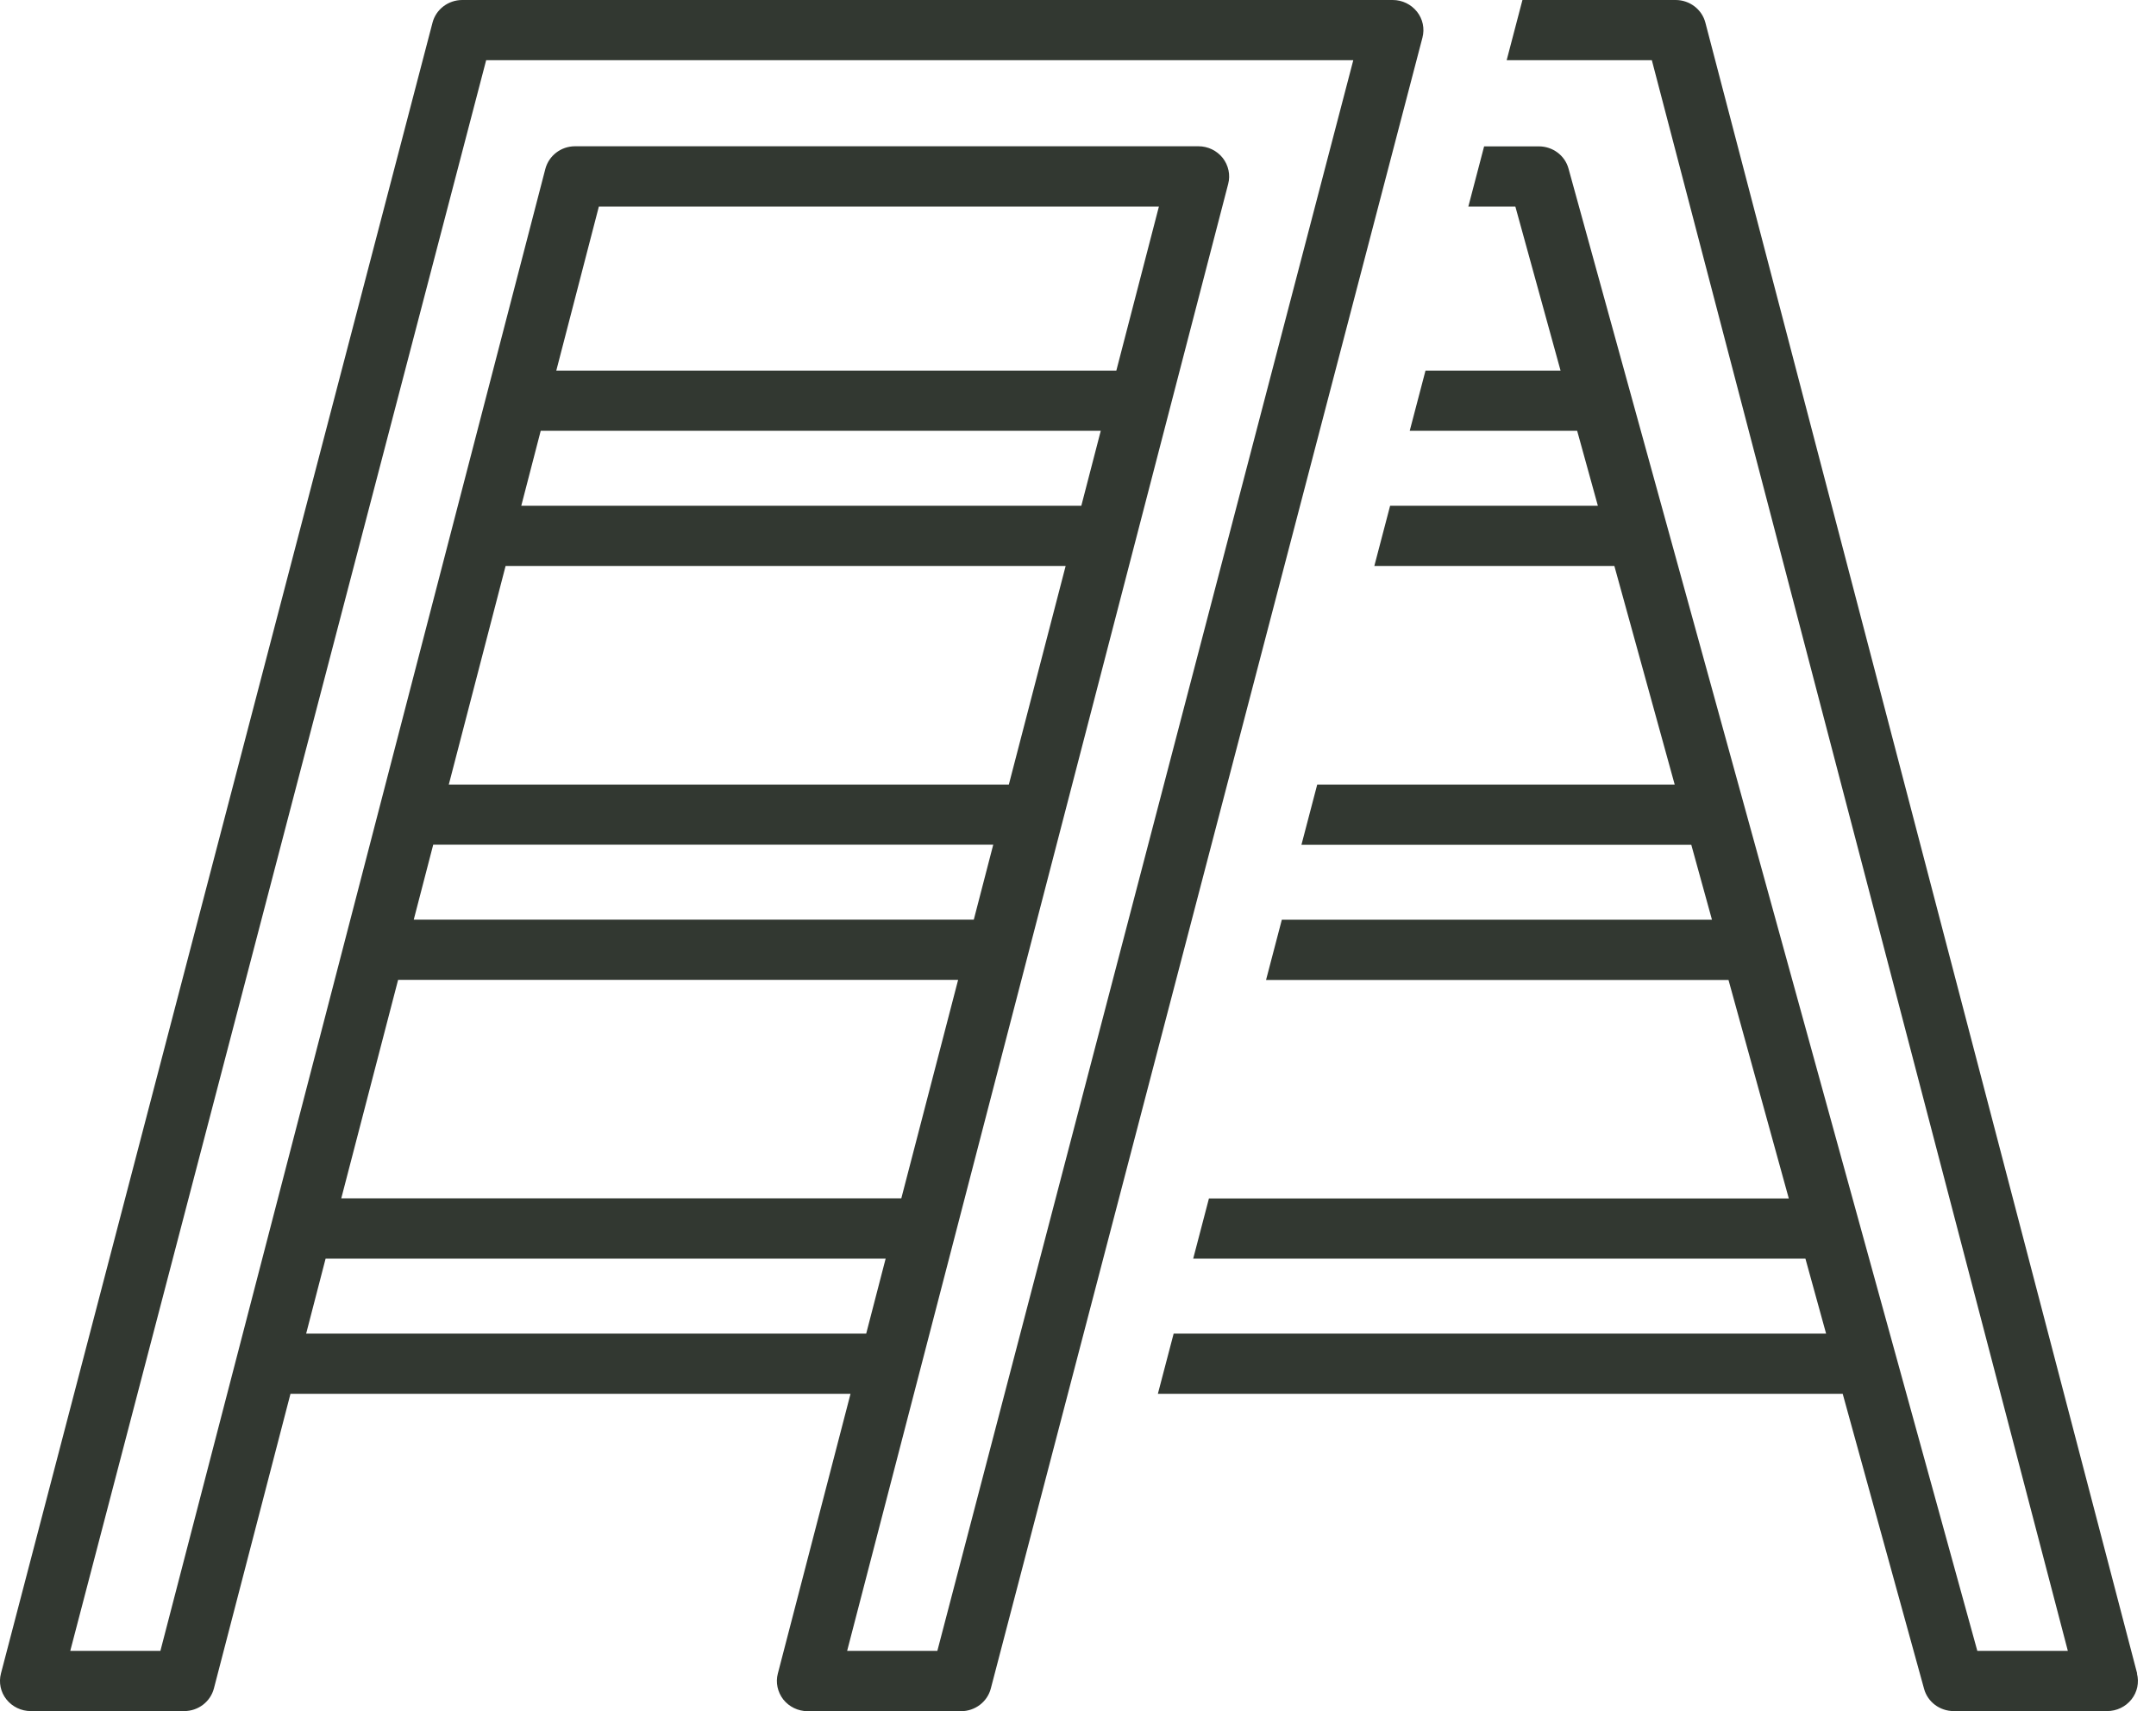
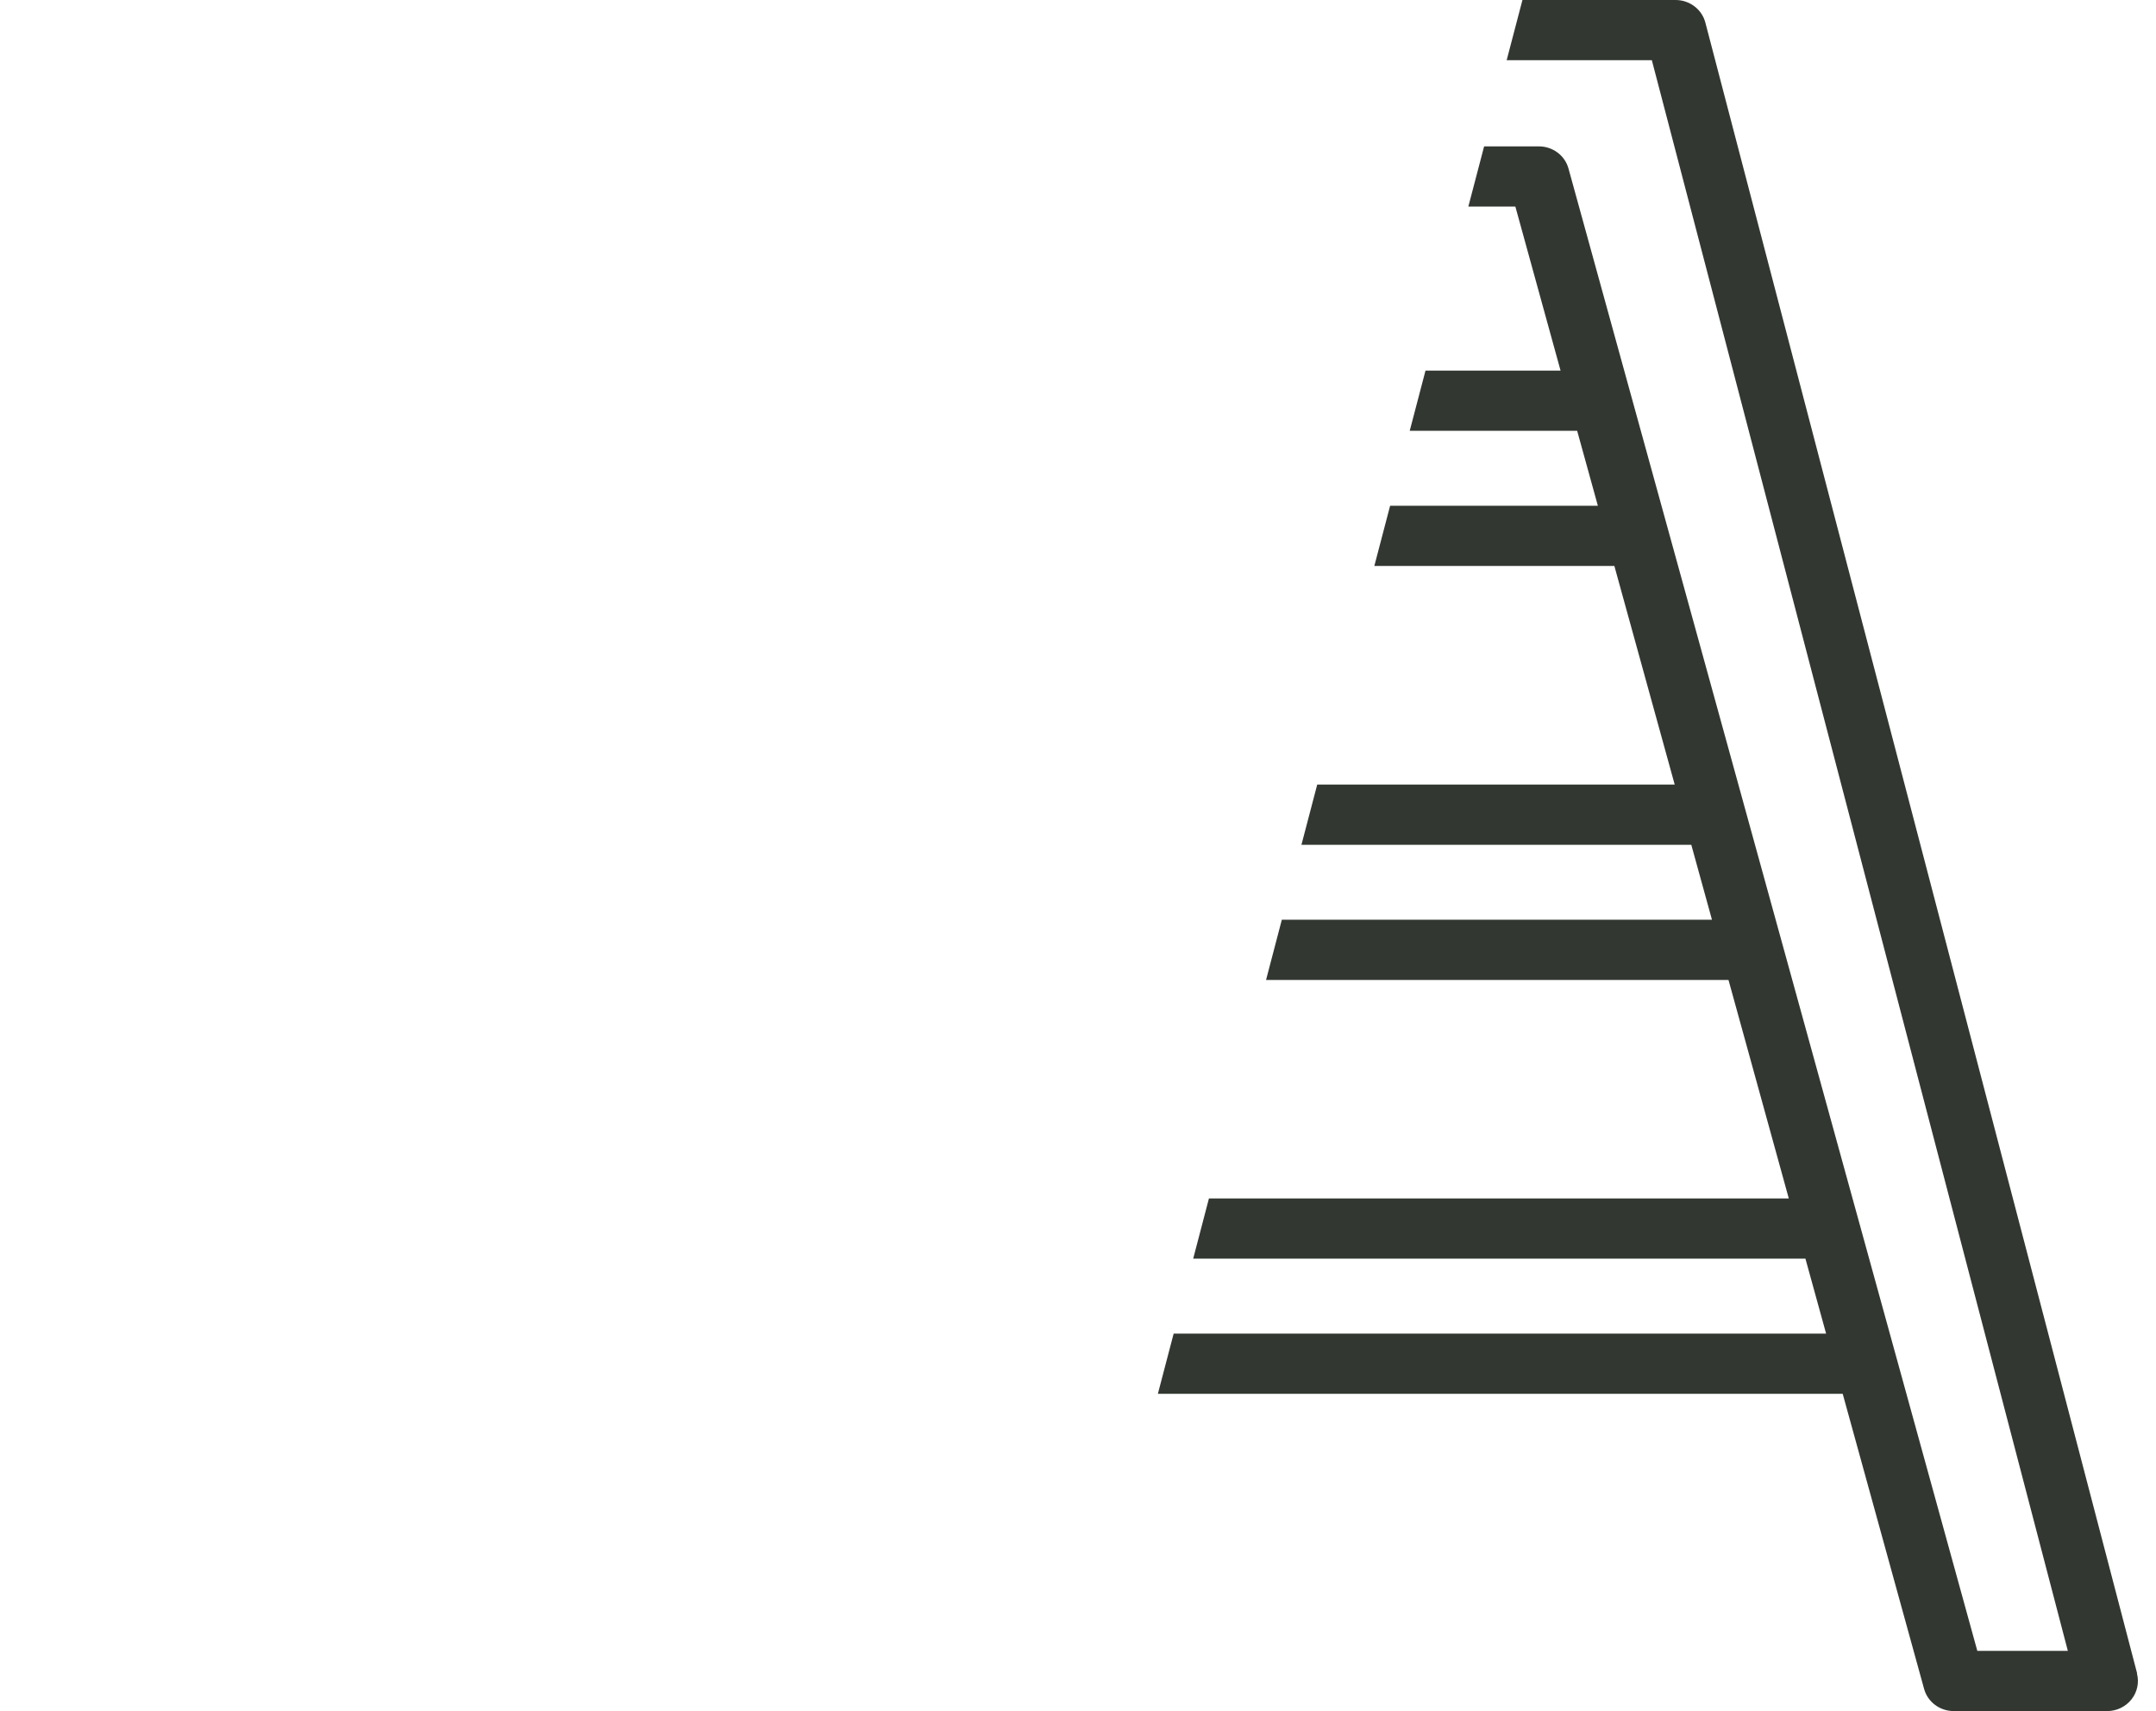
<svg xmlns="http://www.w3.org/2000/svg" width="63" height="50" viewBox="0 0 63 50" fill="none">
  <path d="M62.449 48.9L49.832 0.66C49.73 0.271 49.371 0 48.963 0H44.487L44.026 1.759H48.268L60.424 48.24H57.779L45.833 4.926C45.728 4.542 45.372 4.277 44.967 4.277H43.367L42.906 6.036H44.28L45.601 10.83H41.654L41.193 12.589H46.086L46.691 14.779H40.62L40.159 16.538H47.173L48.936 22.926H38.49L38.029 24.686H49.421L50.025 26.875H37.456L36.995 28.635H50.508L52.27 35.02H35.326L34.866 36.779H52.756L53.36 38.969H34.295L33.834 40.728H53.845L56.223 49.349C56.328 49.734 56.684 49.999 57.089 49.999H61.574C61.85 49.999 62.112 49.874 62.283 49.658C62.454 49.444 62.512 49.163 62.443 48.9H62.449Z" fill="#323831" />
-   <path d="M41.405 0.341C41.234 0.127 40.975 0 40.697 0H13.508C13.1 0 12.741 0.271 12.639 0.66L0.028 48.9C-0.041 49.163 0.017 49.444 0.188 49.658C0.359 49.872 0.619 49.999 0.897 49.999H5.382C5.793 49.999 6.149 49.726 6.251 49.336L8.488 40.728H24.853L22.729 48.903C22.66 49.165 22.721 49.444 22.889 49.661C23.06 49.874 23.319 50.002 23.598 50.002H28.083C28.491 50.002 28.85 49.731 28.952 49.341L41.565 1.099C41.634 0.836 41.576 0.555 41.405 0.341ZM8.946 38.969L9.514 36.779H25.879L25.311 38.969H8.946ZM32.165 12.589L31.597 14.779H15.232L15.8 12.589H32.165ZM16.255 10.83L17.499 6.036H33.864L32.62 10.83H16.255ZM31.139 16.538L29.479 22.926H13.114L14.774 16.538H31.139ZM29.023 24.683L28.455 26.873H12.09L12.659 24.683H29.023ZM27.997 28.632L26.337 35.017H9.972L11.633 28.632H27.997ZM27.39 48.24H24.754L35.889 5.373C35.958 5.11 35.897 4.832 35.729 4.615C35.558 4.401 35.298 4.274 35.02 4.274H16.804C16.393 4.274 16.038 4.547 15.935 4.937L4.687 48.24H2.053L14.206 1.759H39.544L27.39 48.24Z" fill="#323831" />
</svg>